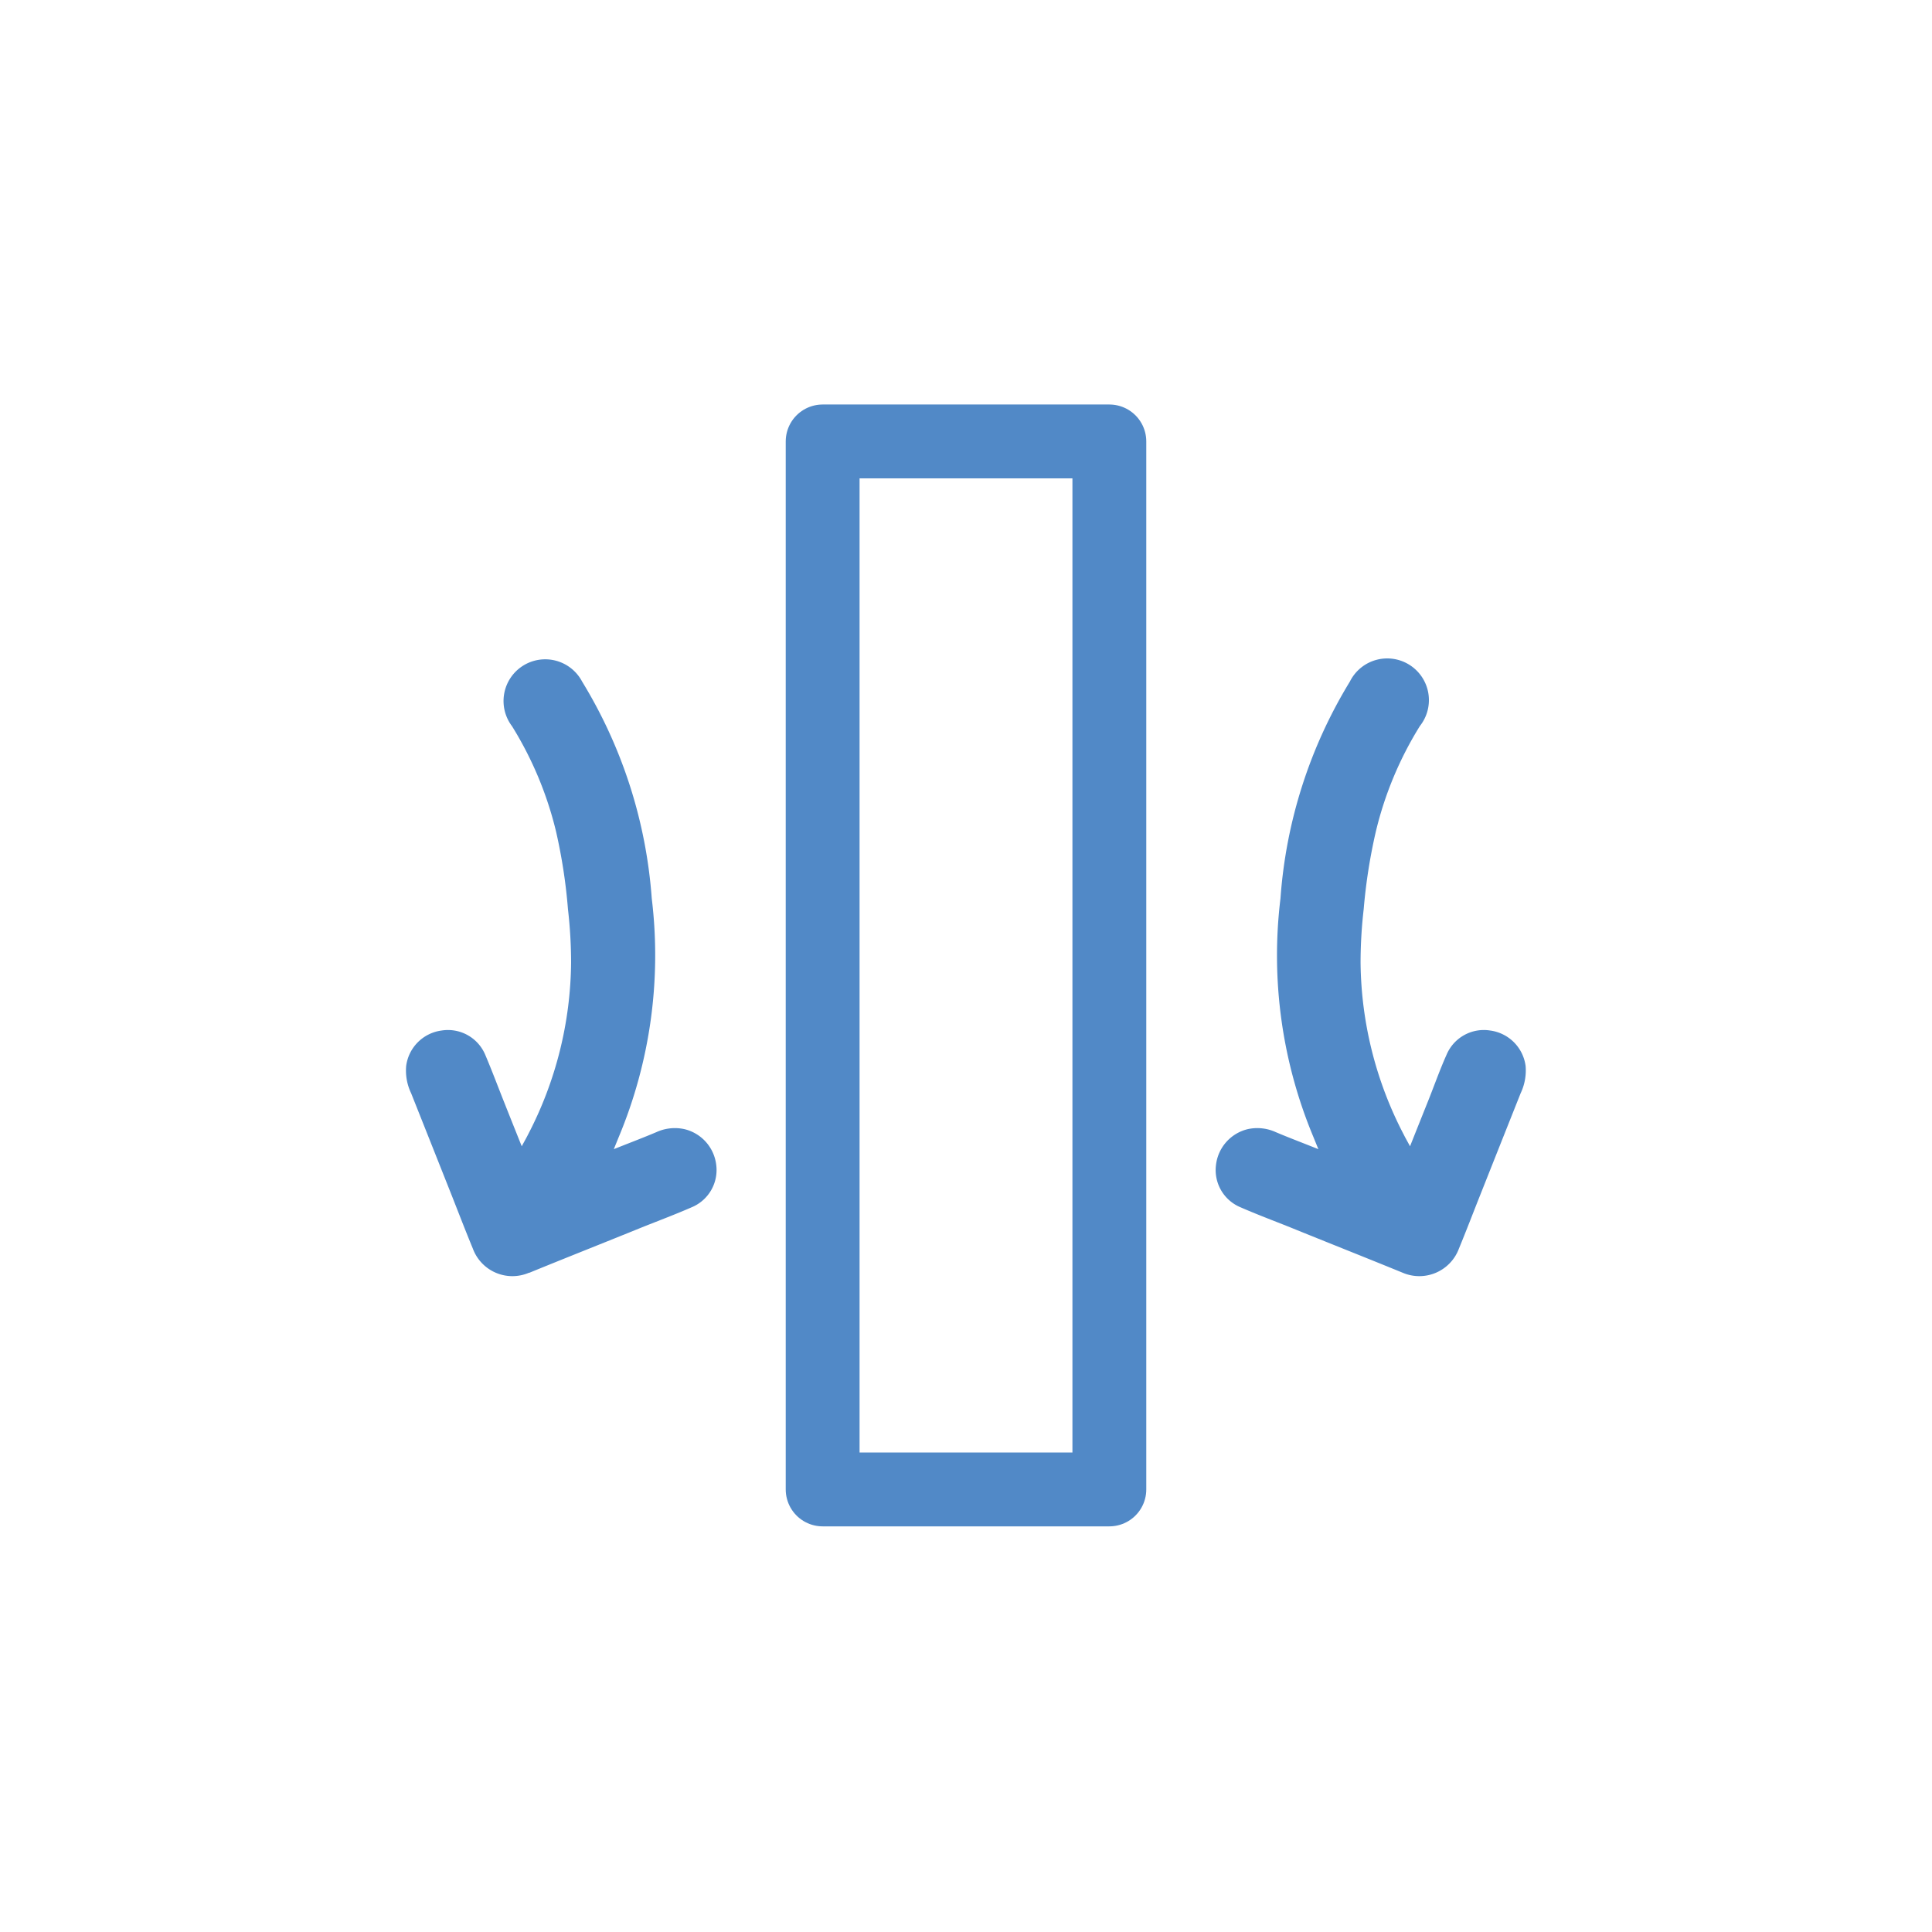
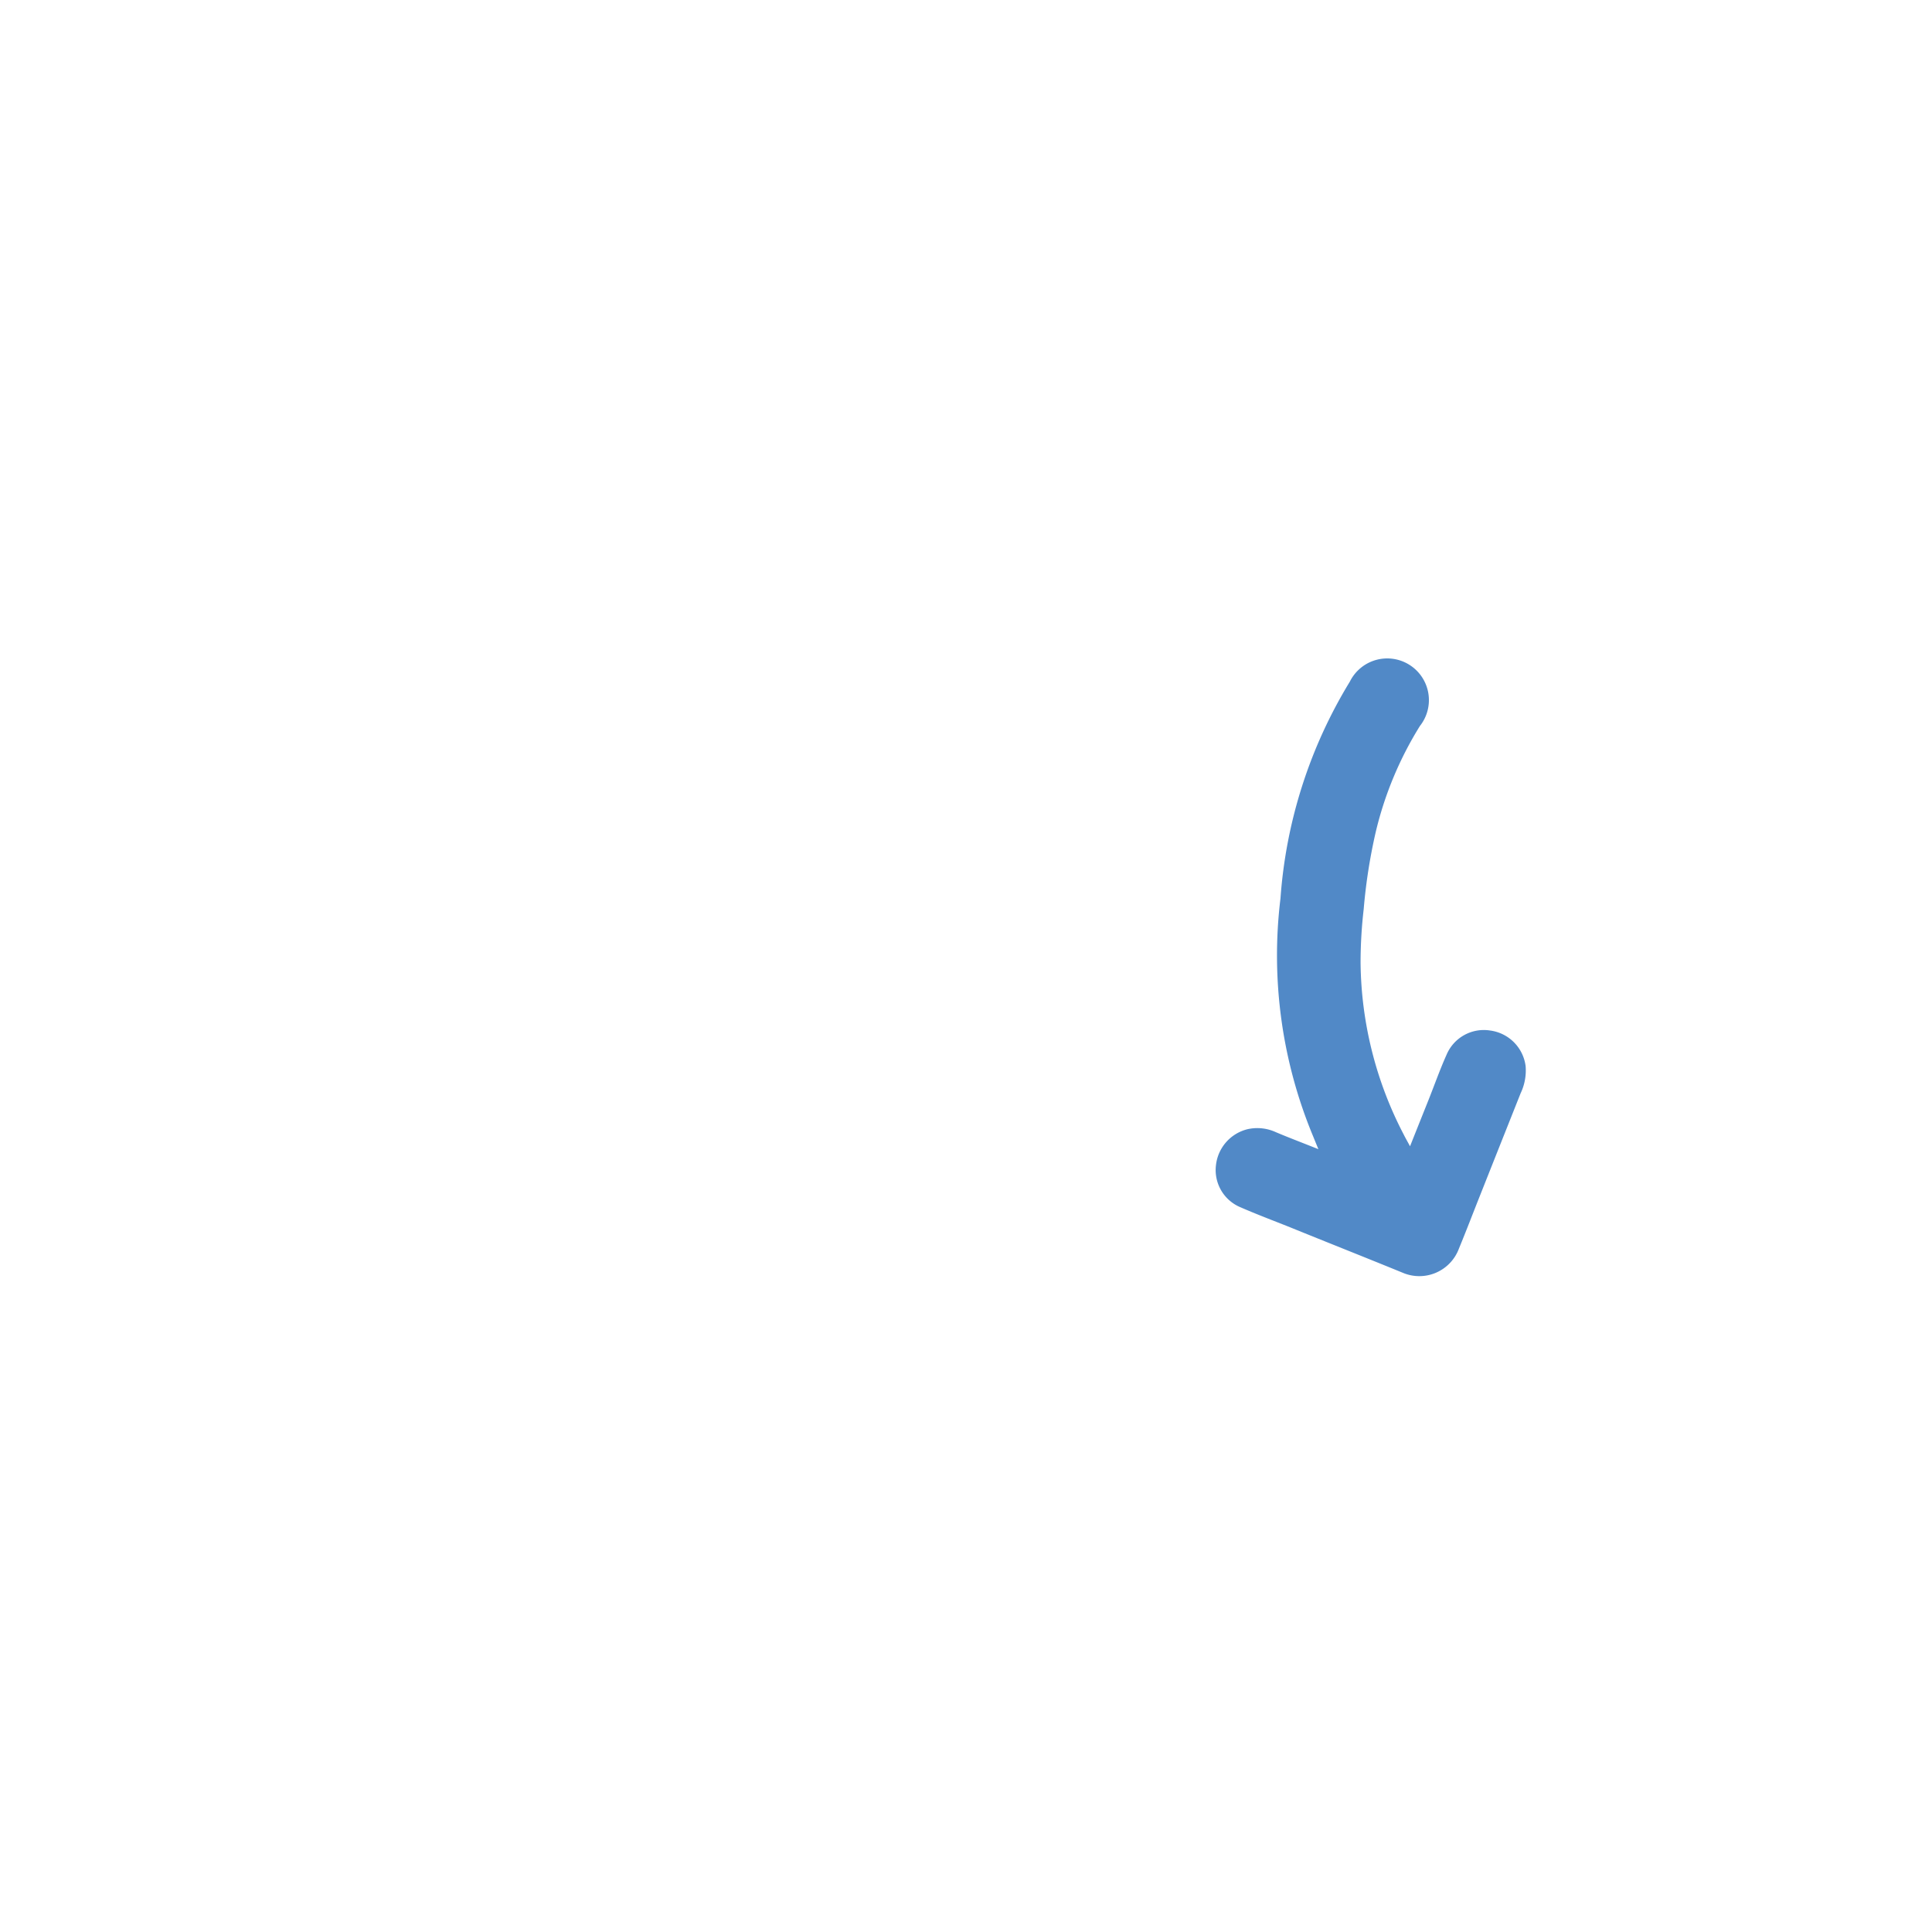
<svg xmlns="http://www.w3.org/2000/svg" viewBox="0 0 340.16 340.16">
  <defs>
    <style>.cls-1{fill:#5189c7;}.cls-2{fill:none;stroke:#5189c7;stroke-linecap:round;stroke-linejoin:round;stroke-width:13px;}</style>
  </defs>
  <g id="Capa_1" data-name="Capa 1">
    <path class="cls-1" d="M247,224.1c-6.59-2.7-13.21-5.31-19.82-8-3-1.2-6-2.32-9-3.64a7.09,7.09,0,0,1-4.09-7.31,7.36,7.36,0,0,1,5.53-6.33,7.82,7.82,0,0,1,5,.51c2.36,1,4.74,1.89,7.5,3l-.88-2.16a82.88,82.88,0,0,1-5.79-42A84.75,84.75,0,0,1,237.67,120,7.34,7.34,0,1,1,250,127.82a62.87,62.87,0,0,0-7.75,18.54,96.74,96.74,0,0,0-2.15,13.72,82.39,82.39,0,0,0-.55,9.42,66.74,66.74,0,0,0,7.57,30.2c.32.64.67,1.25,1.14,2.12,1.14-2.87,2.18-5.47,3.22-8.07s2-5.34,3.19-8a7.12,7.12,0,0,1,7.7-4.31,7.25,7.25,0,0,1,6.24,6.26,9.34,9.34,0,0,1-.88,4.79q-3.58,9-7.15,18c-1.24,3.12-2.43,6.24-3.71,9.34A7.44,7.44,0,0,1,247,224.1" />
-     <rect class="cls-2" x="144.84" y="77.72" width="50.48" height="184.52" />
-     <path class="cls-1" d="M93.18,224.1c6.59-2.7,13.22-5.31,19.83-8,3-1.2,6-2.32,9-3.64a7.1,7.1,0,0,0,4.1-7.31,7.36,7.36,0,0,0-5.54-6.33,7.83,7.83,0,0,0-5,.51c-2.36,1-4.73,1.89-7.5,3l.88-2.16a83,83,0,0,0,5.8-42A84.87,84.87,0,0,0,102.49,120a7.34,7.34,0,1,0-12.34,7.86,63.13,63.13,0,0,1,7.75,18.54A95.28,95.28,0,0,1,100,160.08a82.39,82.39,0,0,1,.55,9.42A66.73,66.73,0,0,1,93,199.7c-.32.64-.67,1.25-1.14,2.12-1.15-2.87-2.19-5.47-3.22-8.07s-2.06-5.34-3.19-8a7.12,7.12,0,0,0-7.7-4.31,7.24,7.24,0,0,0-6.24,6.26,9.24,9.24,0,0,0,.88,4.79q3.58,9,7.15,18c1.23,3.12,2.43,6.24,3.71,9.34a7.42,7.42,0,0,0,9.9,4.25" />
  </g>
</svg>